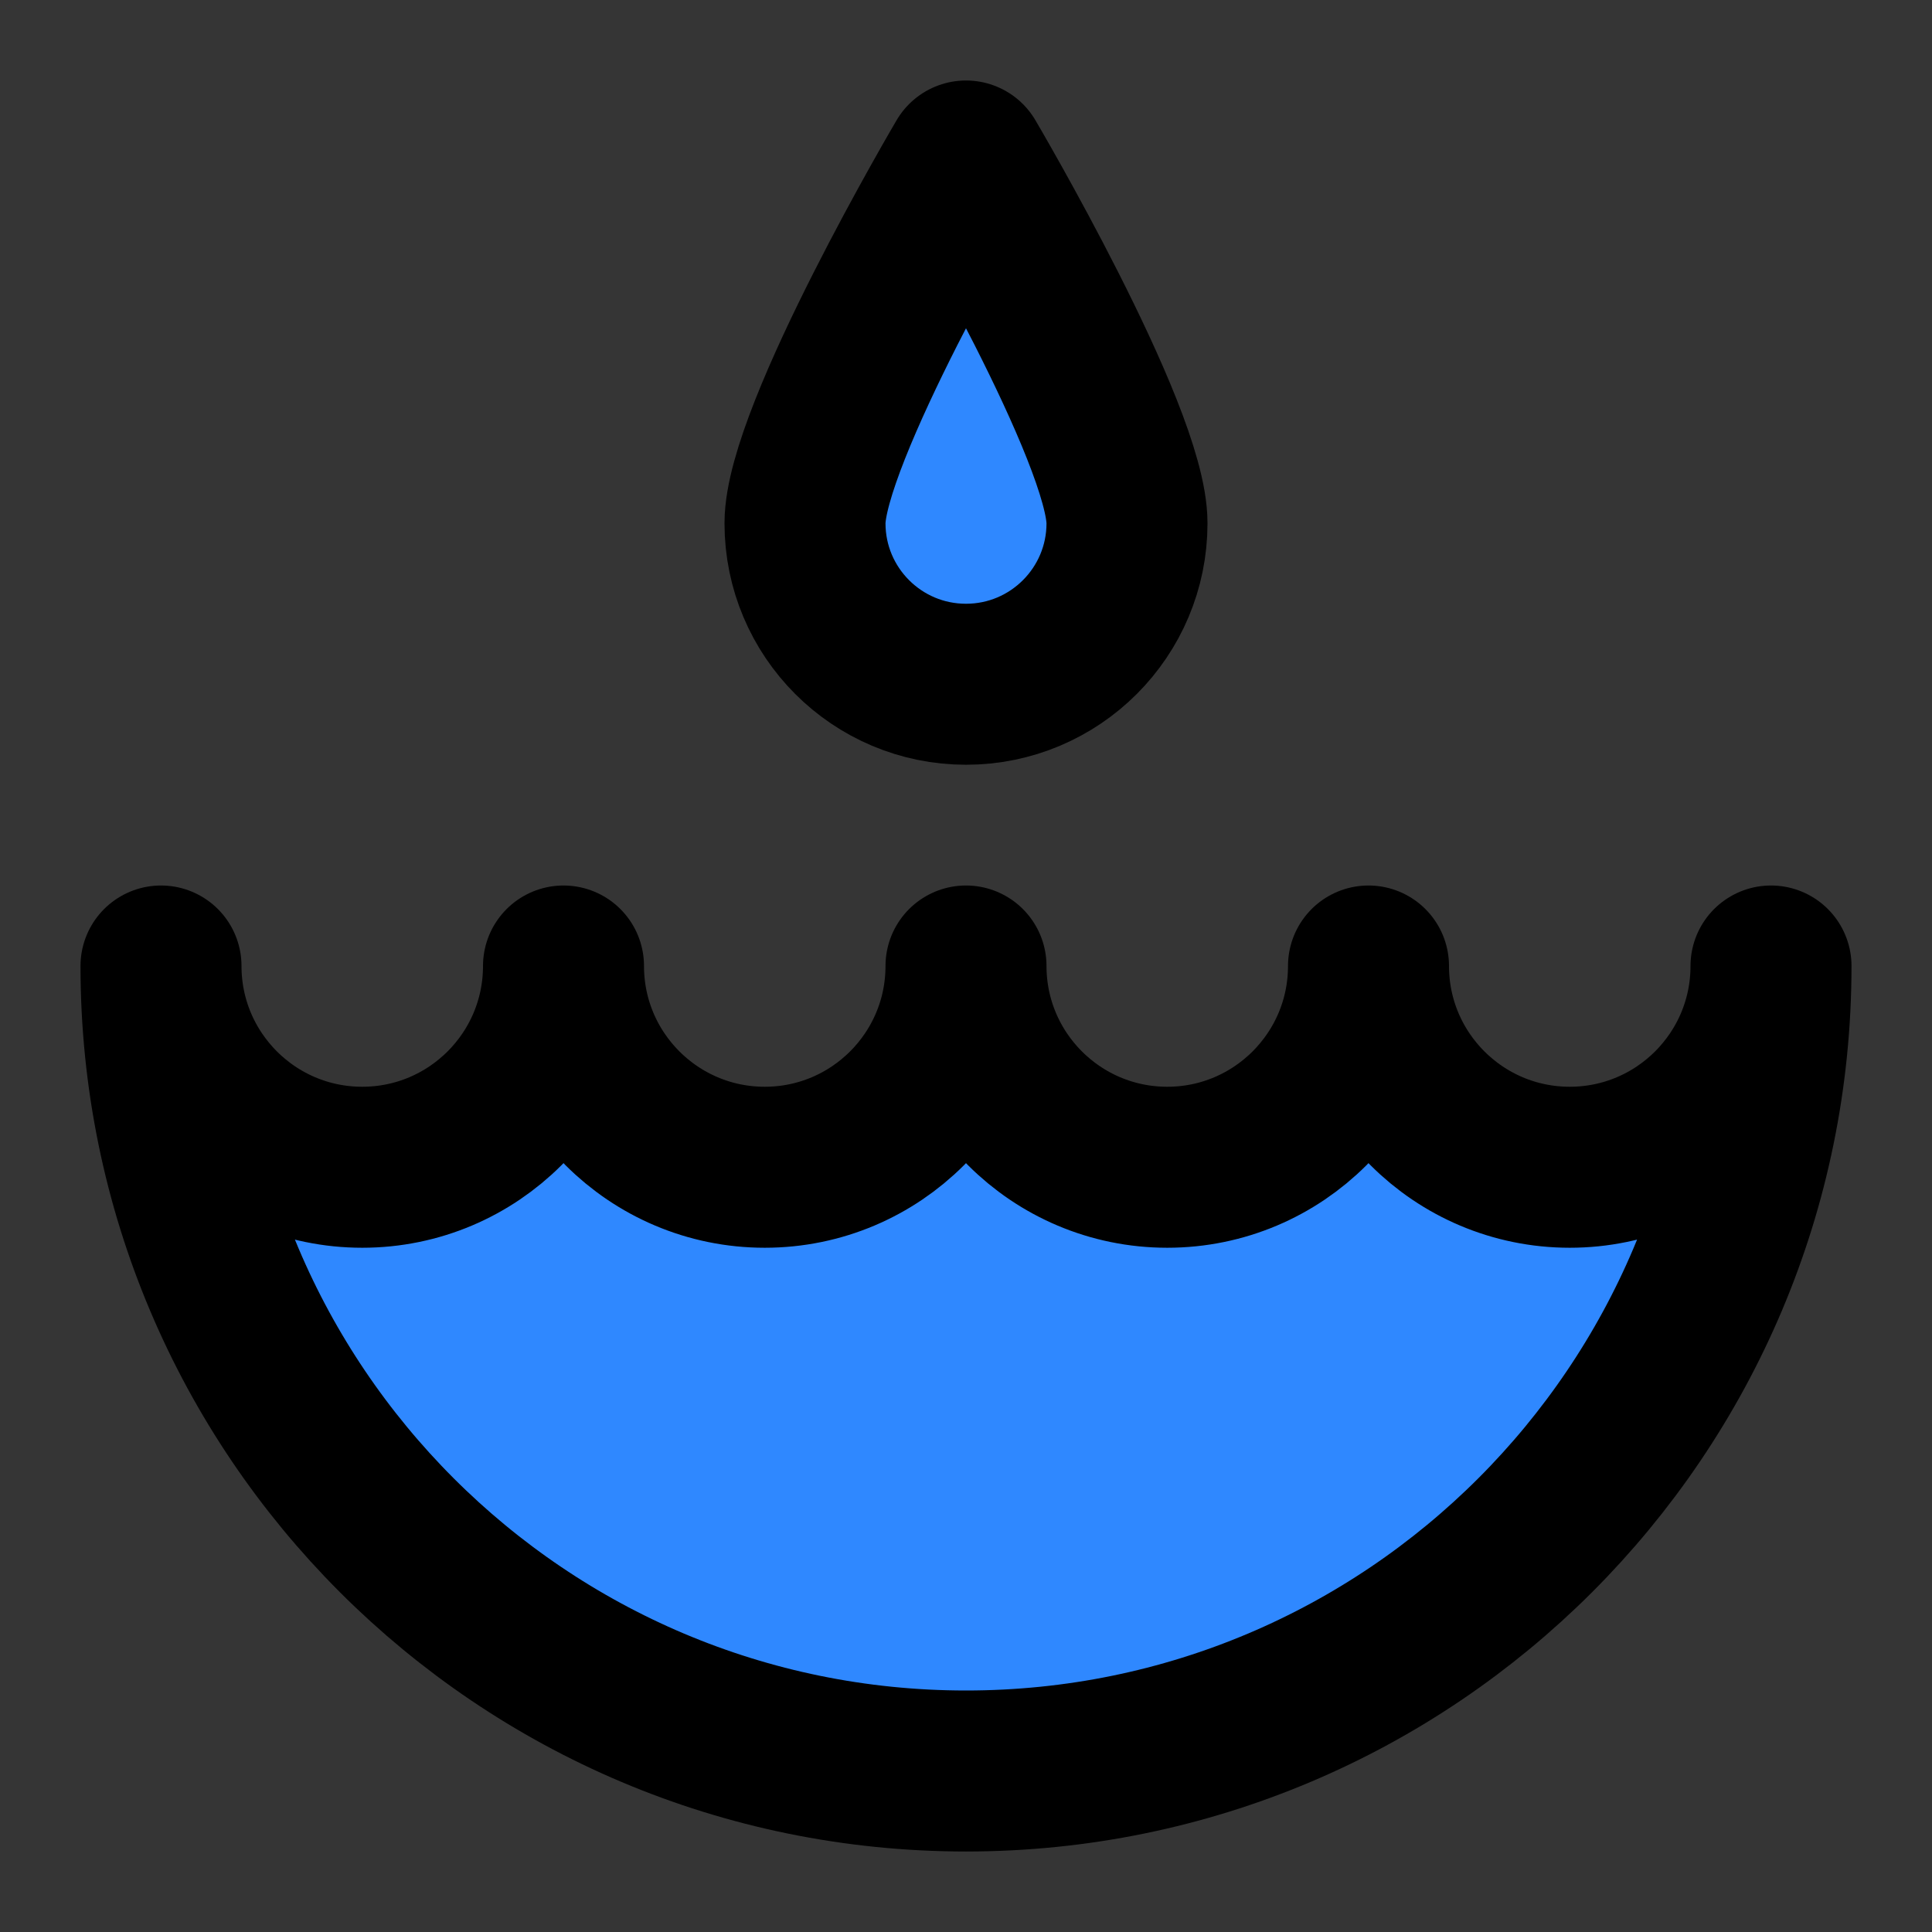
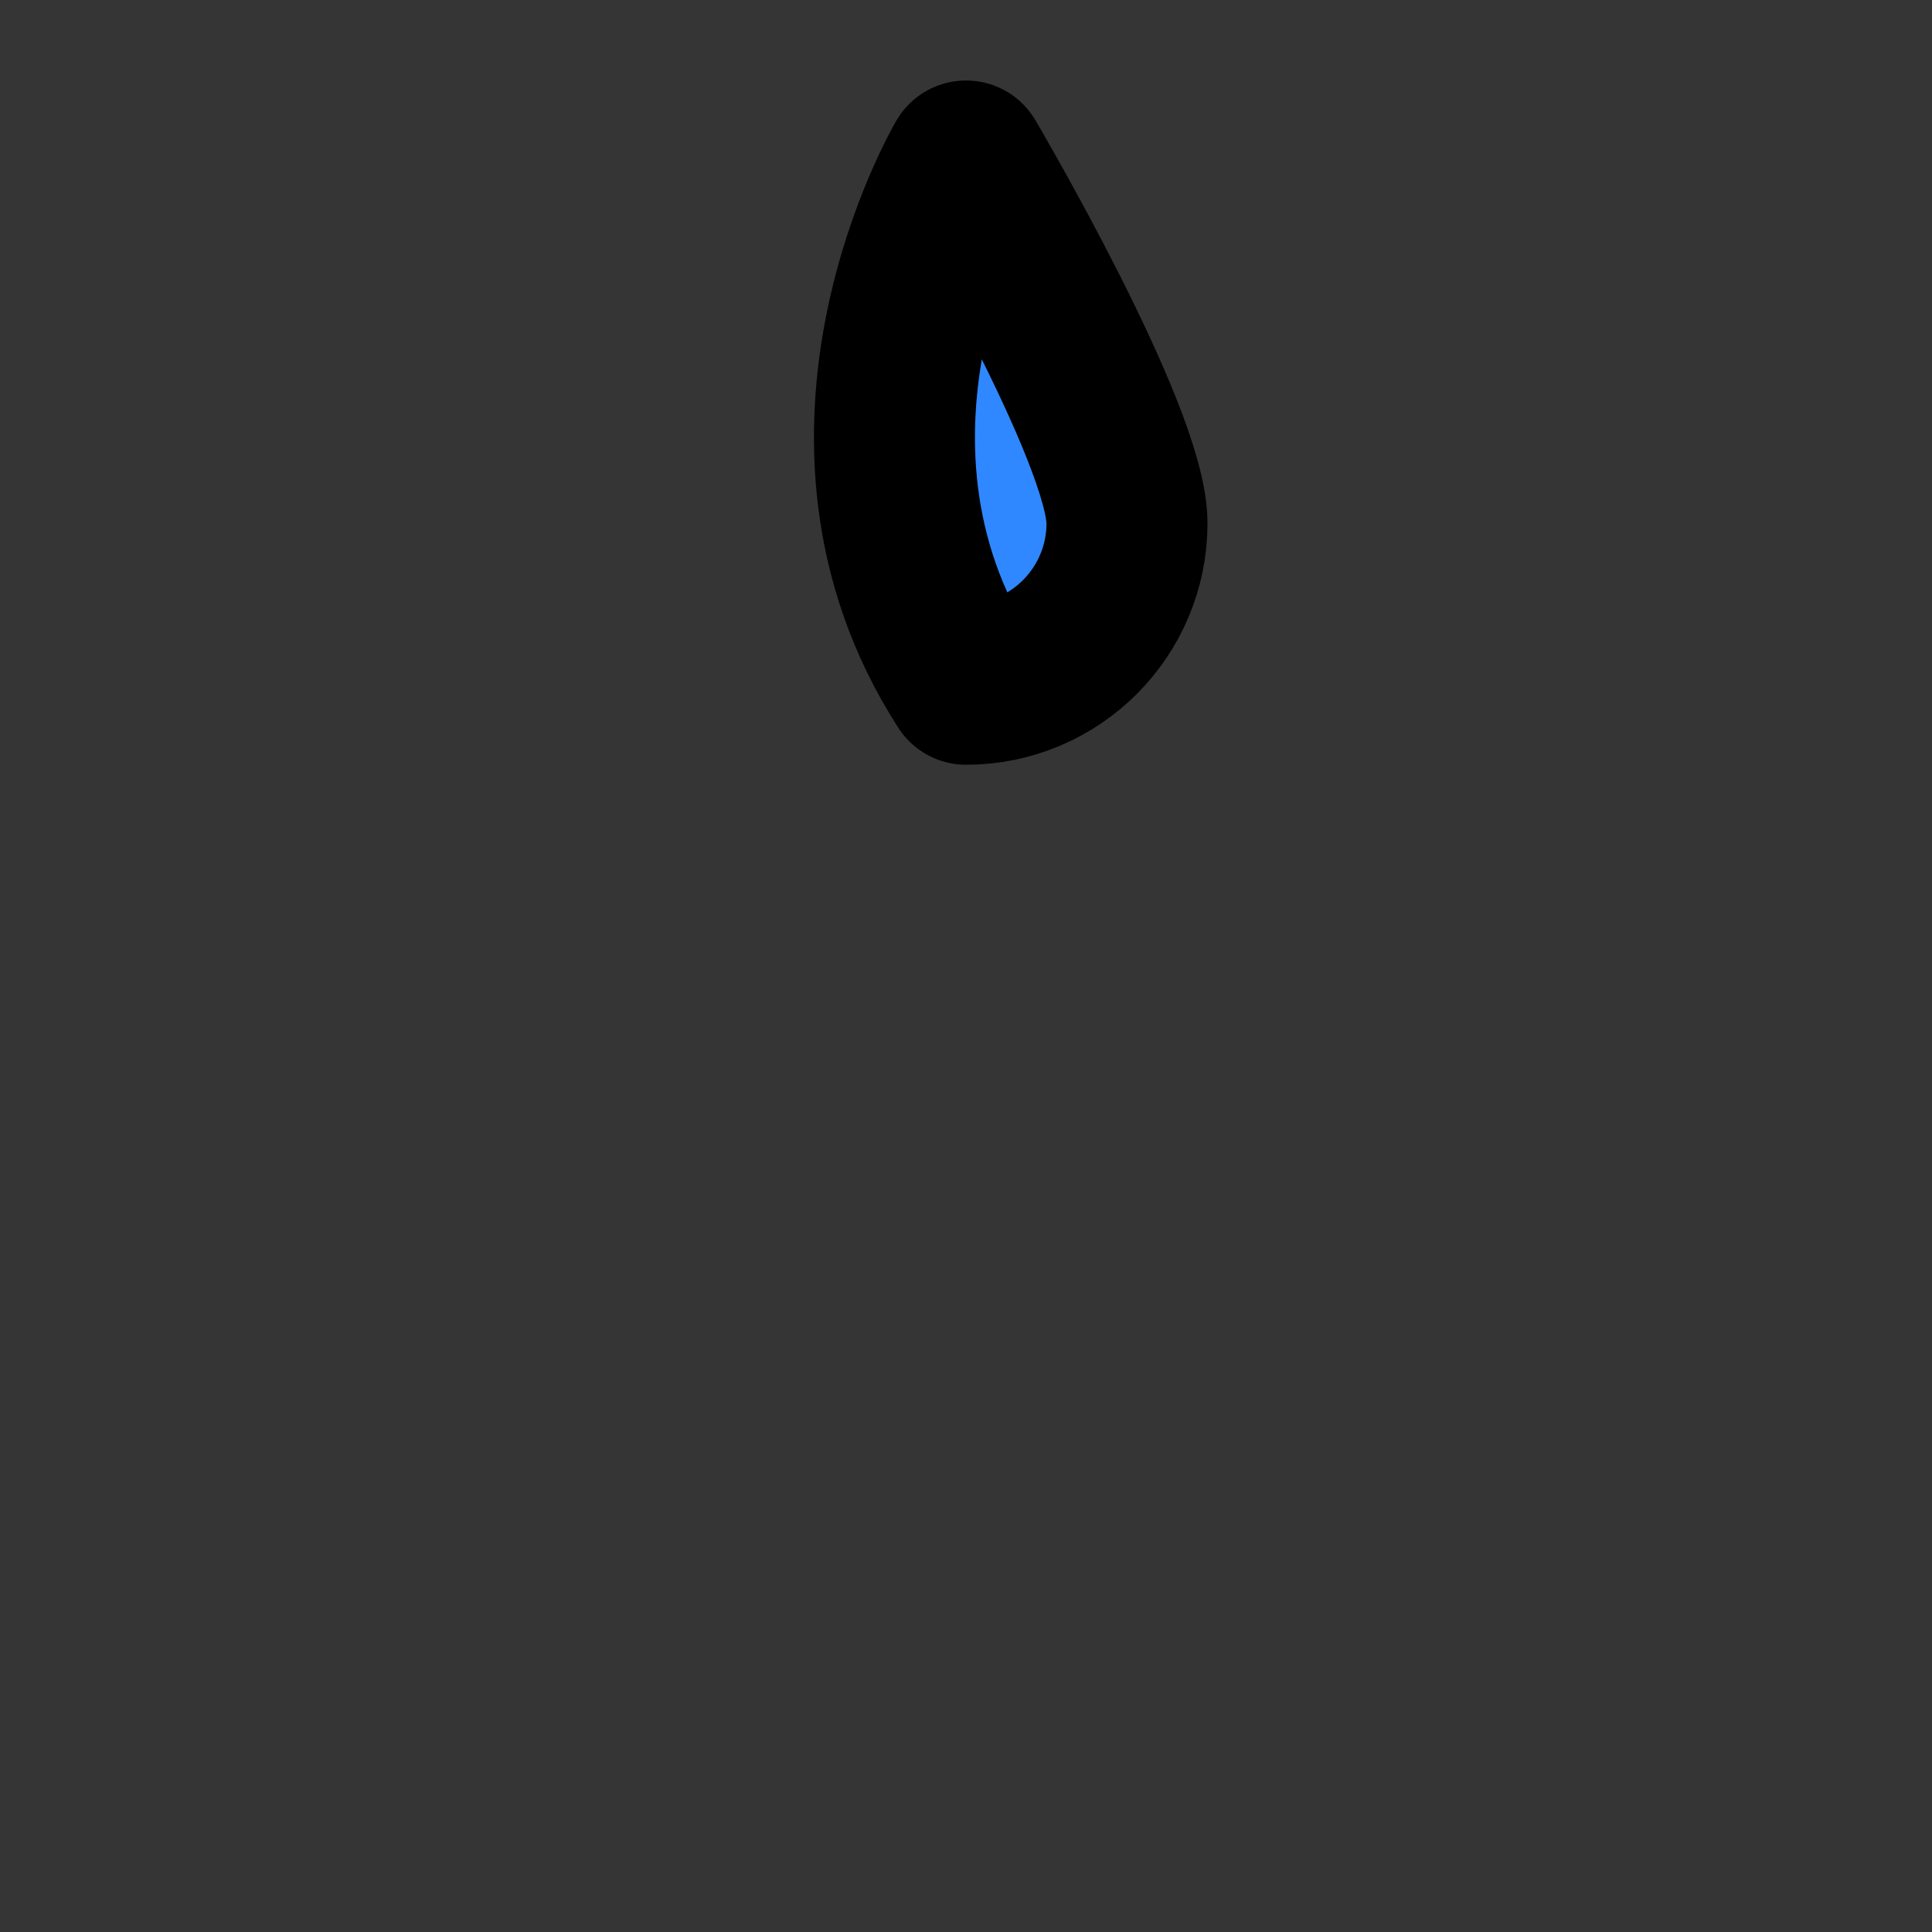
<svg xmlns="http://www.w3.org/2000/svg" width="800px" height="800px" viewBox="0 0 48 48" fill="none">
  <rect x="0" y="0" width="48" height="48" fill="#333333" stroke="none" />
  <rect width="48" height="48" fill="white" fill-opacity="0.01" />
-   <path d="M9 29C11.761 29 14 26.761 14 24C14 26.761 16.239 29 19 29C21.761 29 24 26.761 24 24C24 26.761 26.239 29 29 29C31.761 29 34 26.761 34 24C34 26.761 36.239 29 39 29C41.761 29 44 26.761 44 24C44 35.046 35.046 44 24 44C12.954 44 4 35.046 4 24C4 26.761 6.239 29 9 29Z" fill="#2F88FF" stroke="#000000" stroke-width="4" stroke-linecap="round" stroke-linejoin="round" />
-   <path d="M28 13C28 15.209 26.209 17 24 17C21.791 17 20 15.209 20 13C20 10.791 24 4 24 4C24 4 28 10.791 28 13Z" fill="#2F88FF" stroke="#000000" stroke-width="4" stroke-linecap="round" stroke-linejoin="round" />
+   <path d="M28 13C28 15.209 26.209 17 24 17C20 10.791 24 4 24 4C24 4 28 10.791 28 13Z" fill="#2F88FF" stroke="#000000" stroke-width="4" stroke-linecap="round" stroke-linejoin="round" />
</svg>